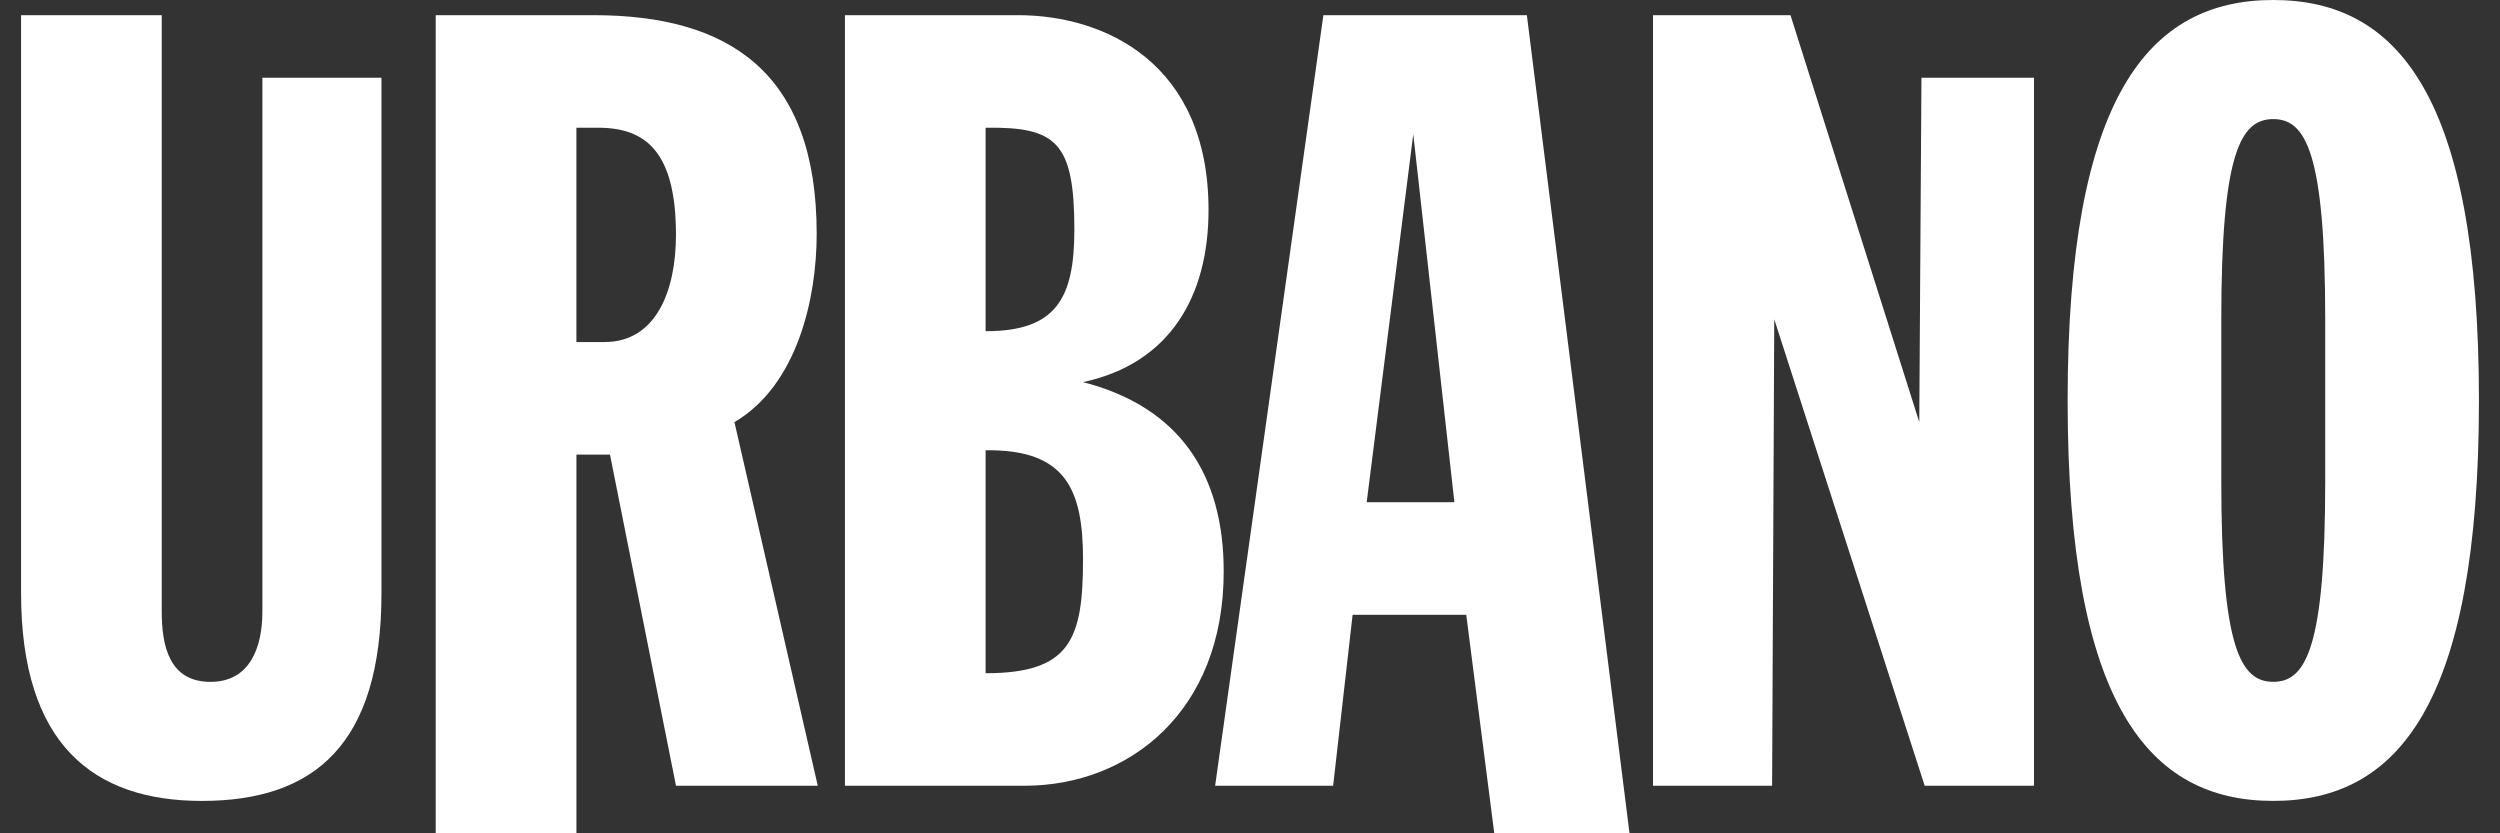
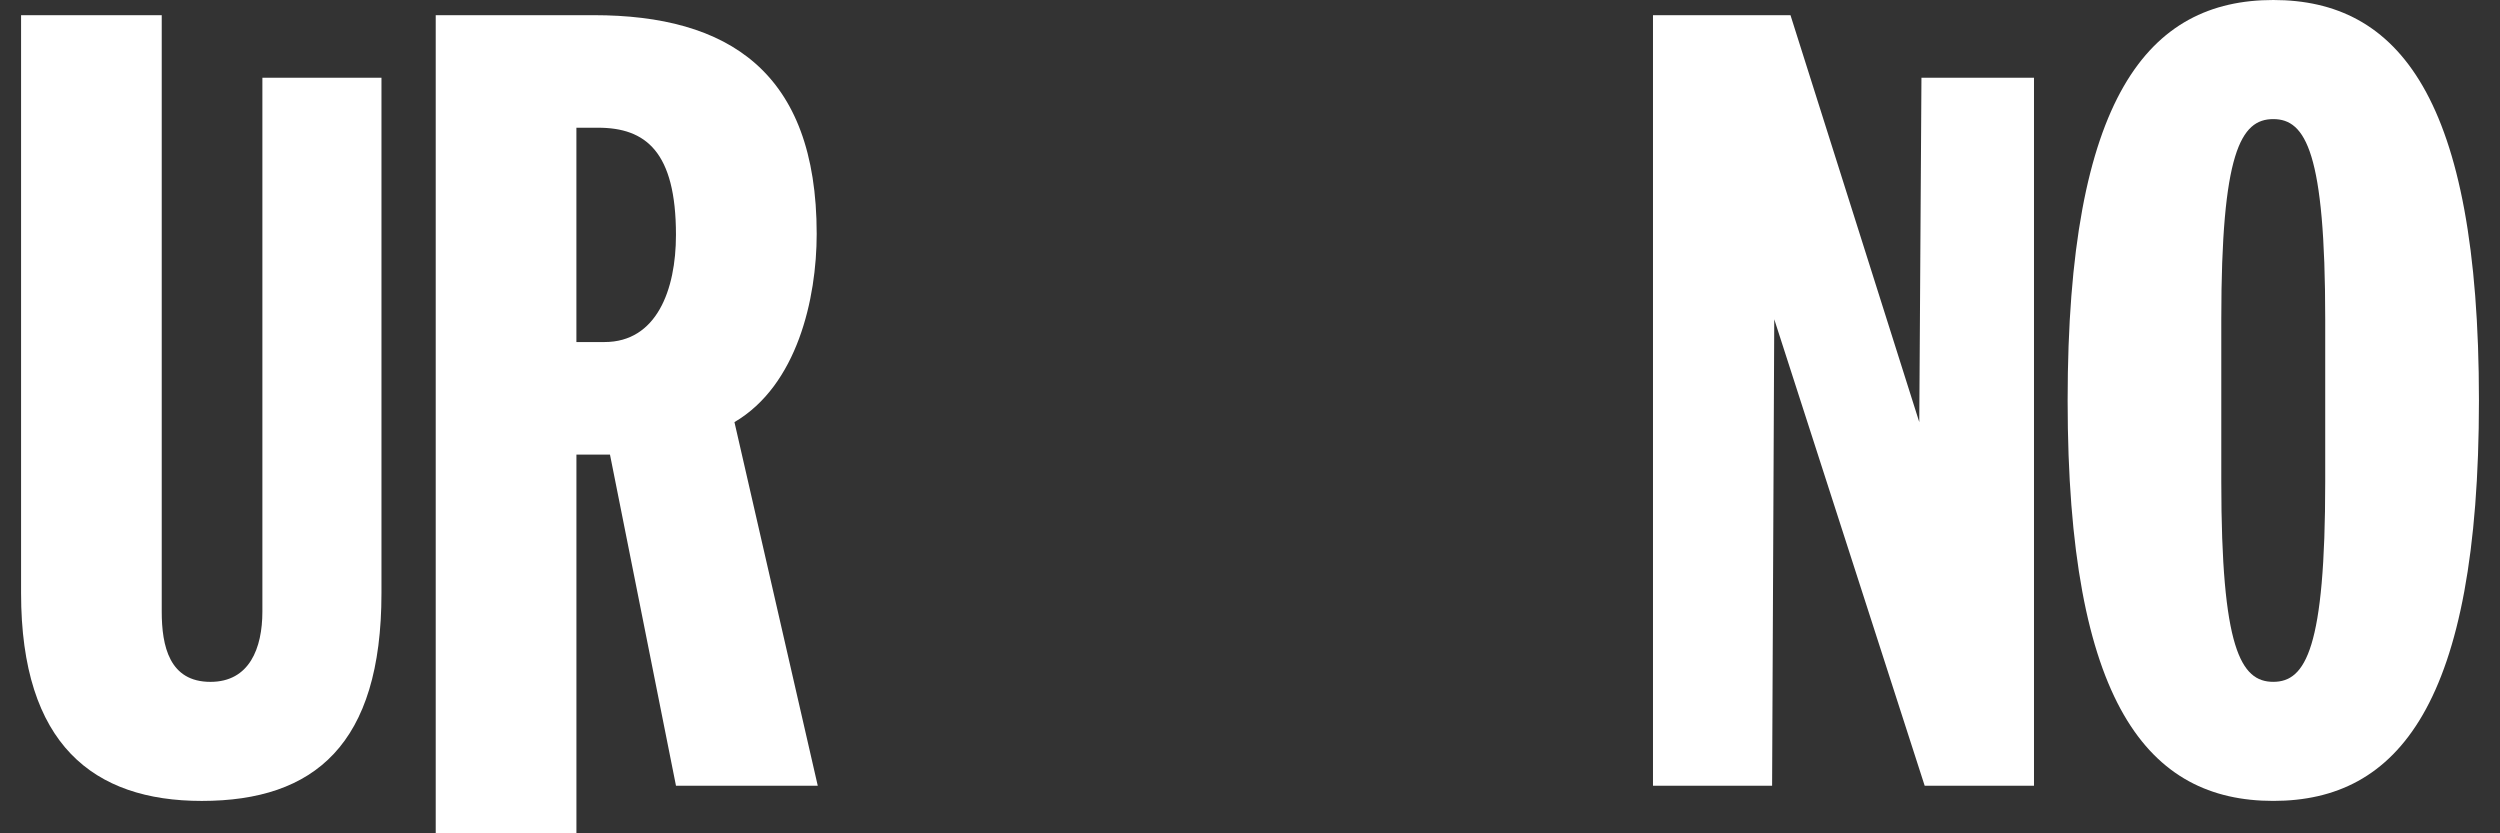
<svg xmlns="http://www.w3.org/2000/svg" version="1.1" id="Layer_1" x="0px" y="0px" width="114" height="38" viewBox="74.818 30.432 114 38" enable-background="new 74.818 30.432 114 38" xml:space="preserve">
  <rect x="74.818" y="30.432" width="114" height="38" fill="#333333" stroke="none" />
  <g>
    <polygon fill="#FFFFFF" points="150.194,66.263 150.194,31.124 156.464,31.124 162.337,49.681 162.436,33.976 167.568,33.976    167.568,66.263 162.584,66.263 155.724,44.991 155.626,66.263  " />
    <path fill="#FFFFFF" d="M75.779,57.479V31.124h6.414v27.193c0,1.578,0.347,3.208,2.222,3.208c1.777,0,2.368-1.531,2.368-3.208   V33.976h5.43v23.503c0,6.907-3.062,9.475-8.194,9.475C79.084,66.954,75.779,64.386,75.779,57.479L75.779,57.479z" />
    <path fill="#FFFFFF" d="M94.687,68.432V31.124h7.205c6.12,0,10.167,2.567,10.167,9.971c0,2.959-0.889,6.907-3.75,8.586   l3.799,16.581h-6.465l-3.01-15.101h-1.53v17.27H94.687L94.687,68.432z M101.102,36.257v9.772h1.284   c2.368,0,3.256-2.369,3.256-4.886c0-3.8-1.383-4.887-3.552-4.887L101.102,36.257L101.102,36.257z" />
    <path fill="#FFFFFF" d="M169.102,48.694c0-13.869,3.703-18.262,9.378-18.262s9.378,4.393,9.378,18.262   c0,13.866-3.703,18.259-9.378,18.259C172.805,66.954,169.102,62.561,169.102,48.694L169.102,48.694z M176.109,44.991v7.401   c0,7.602,0.886,9.132,2.37,9.132c1.48,0,2.369-1.531,2.369-9.132v-7.401c0-7.6-0.889-9.128-2.369-9.128   C176.996,35.863,176.109,37.391,176.109,44.991L176.109,44.991z" />
-     <path fill="#FFFFFF" d="M113.347,66.263V31.124h7.894c3.948,0,8.686,2.173,8.686,8.885c0,3.947-1.777,7.005-5.724,7.847   c4.392,1.133,6.416,4.192,6.416,8.634c0,6.416-4.343,9.772-9.082,9.772L113.347,66.263L113.347,66.263z M119.762,36.257v9.278   c3.208,0,4.047-1.48,4.047-4.638C123.808,36.899,122.97,36.21,119.762,36.257L119.762,36.257z M119.762,50.965v10.166   c3.849,0,4.442-1.531,4.442-5.183C124.204,52.74,123.413,50.914,119.762,50.965L119.762,50.965z" />
-     <path fill="#FFFFFF" d="M130.228,66.263l4.936-35.138h9.279l4.681,37.308h-6.167l-1.278-9.967h-5.182l-0.888,7.797L130.228,66.263   L130.228,66.263z M141.138,53.333l-1.875-16.781l-2.124,16.781H141.138L141.138,53.333z" />
  </g>
</svg>